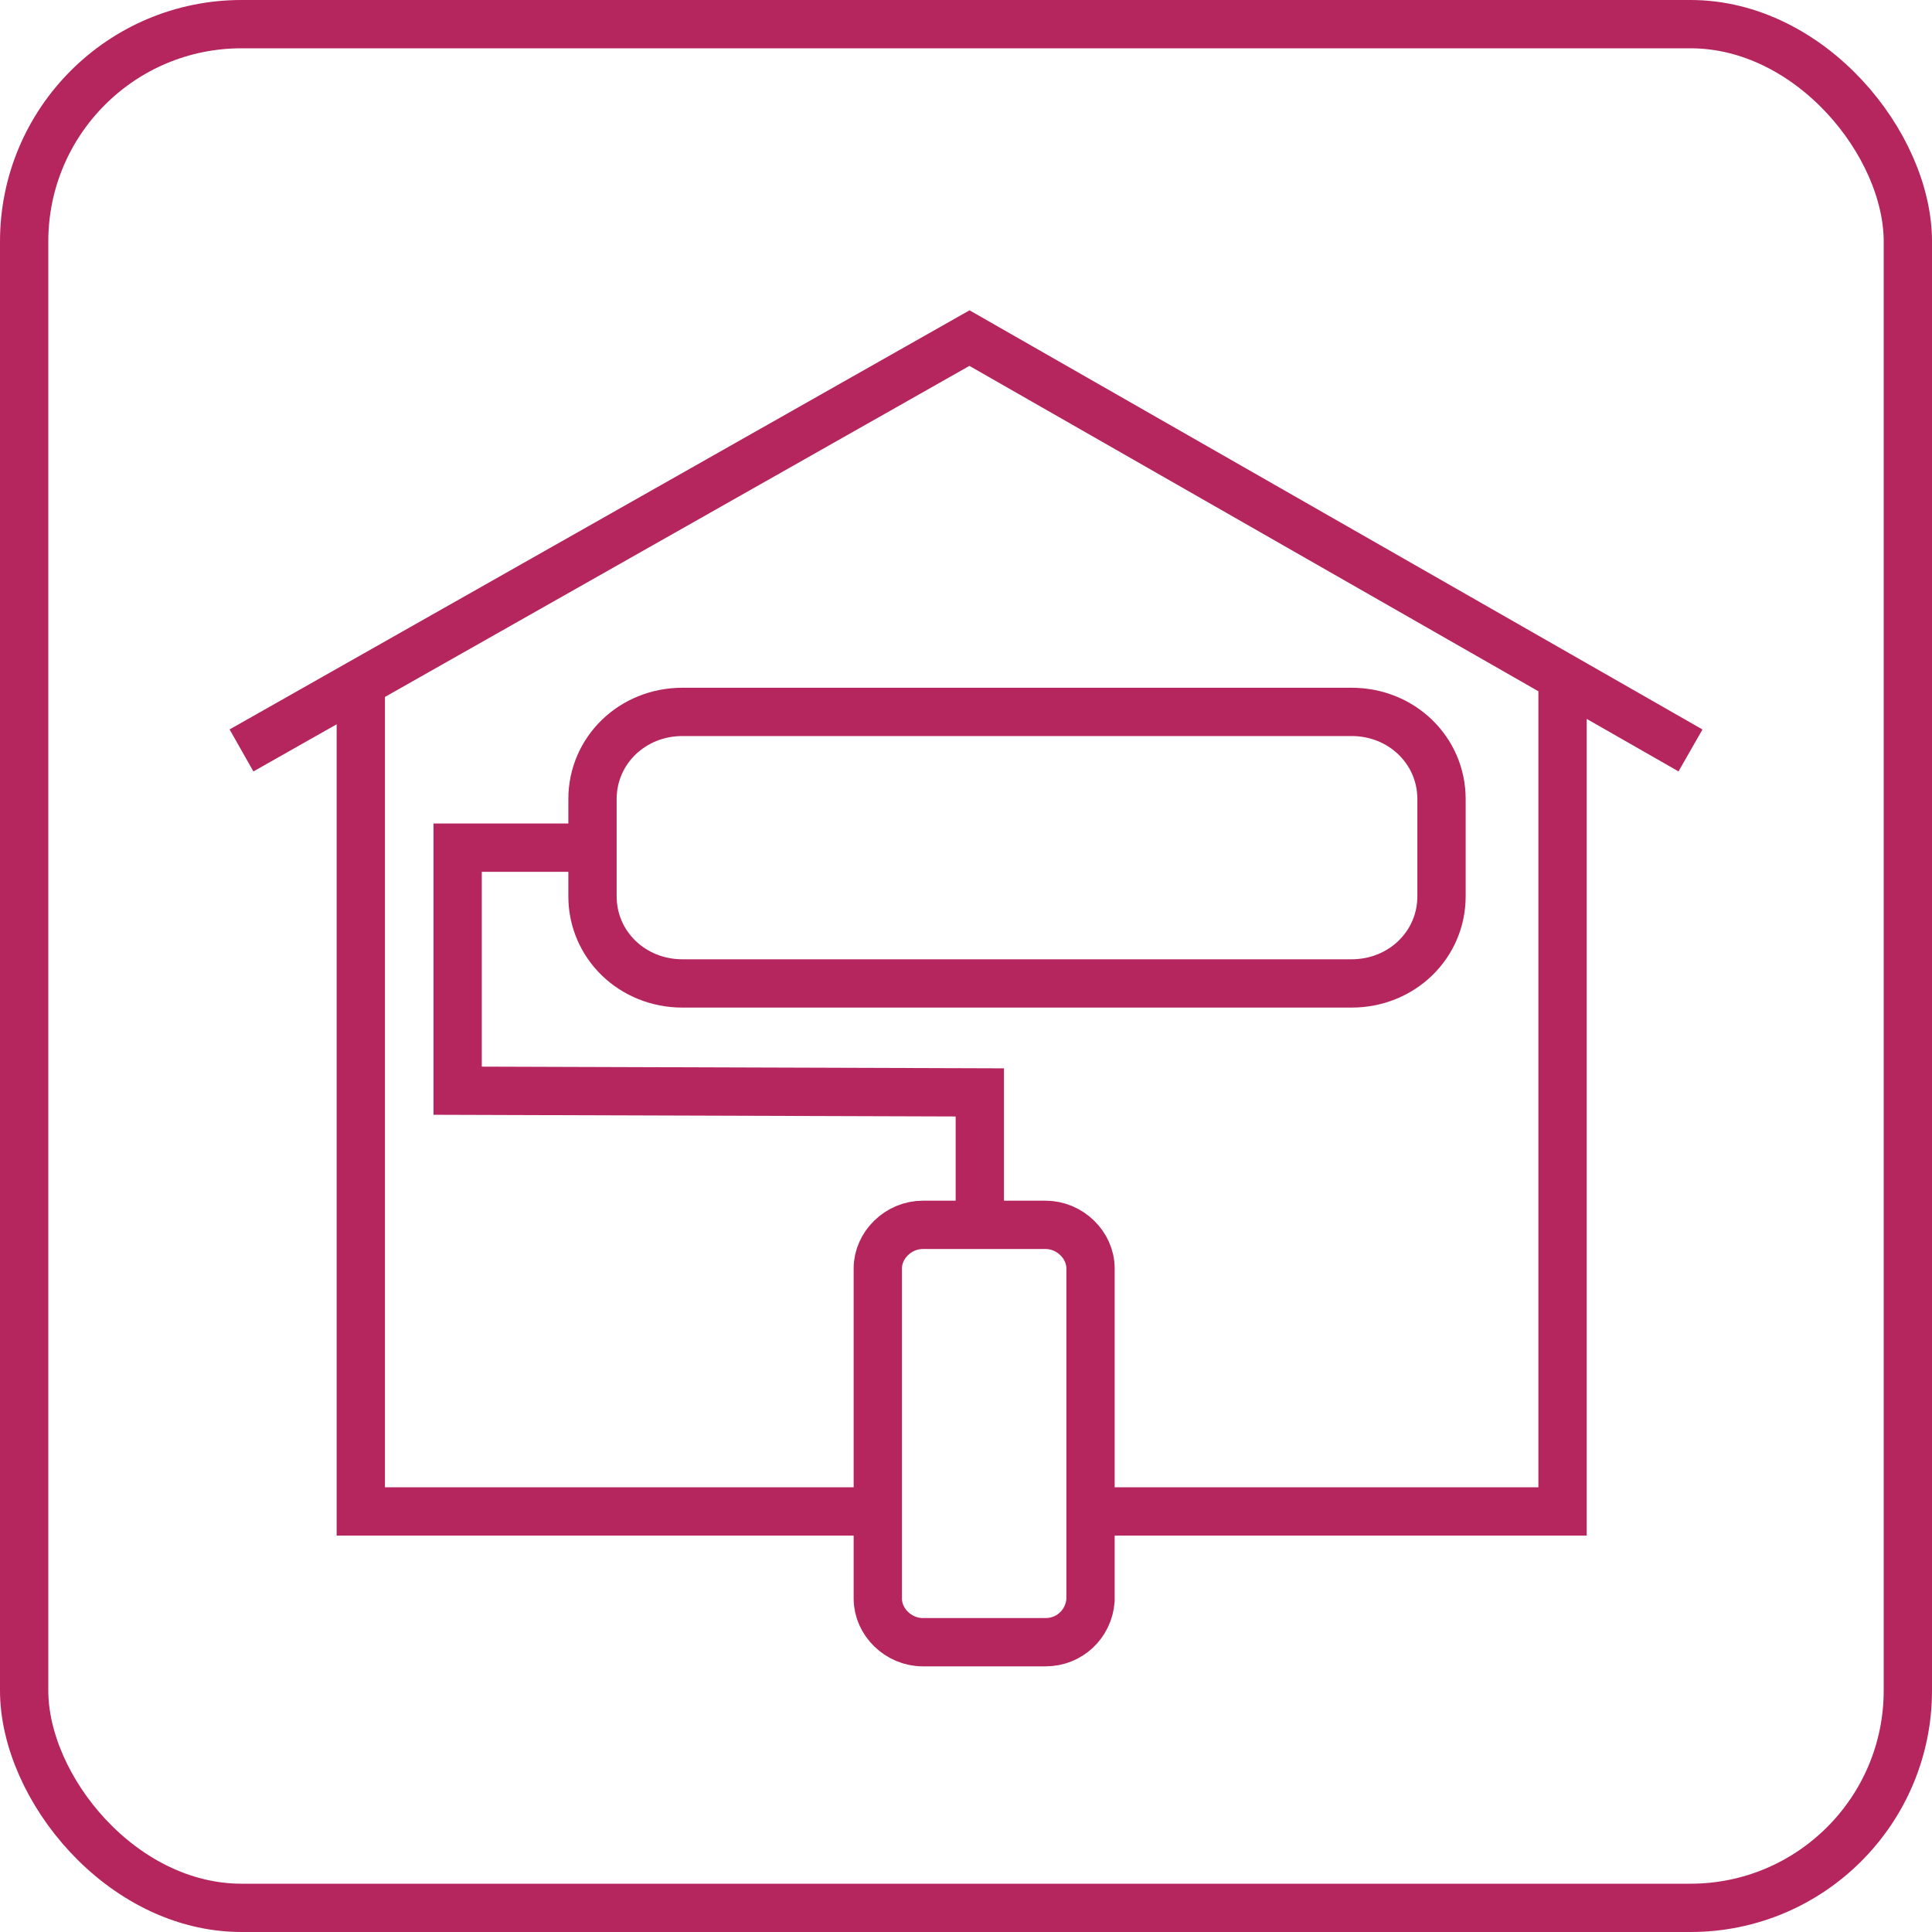
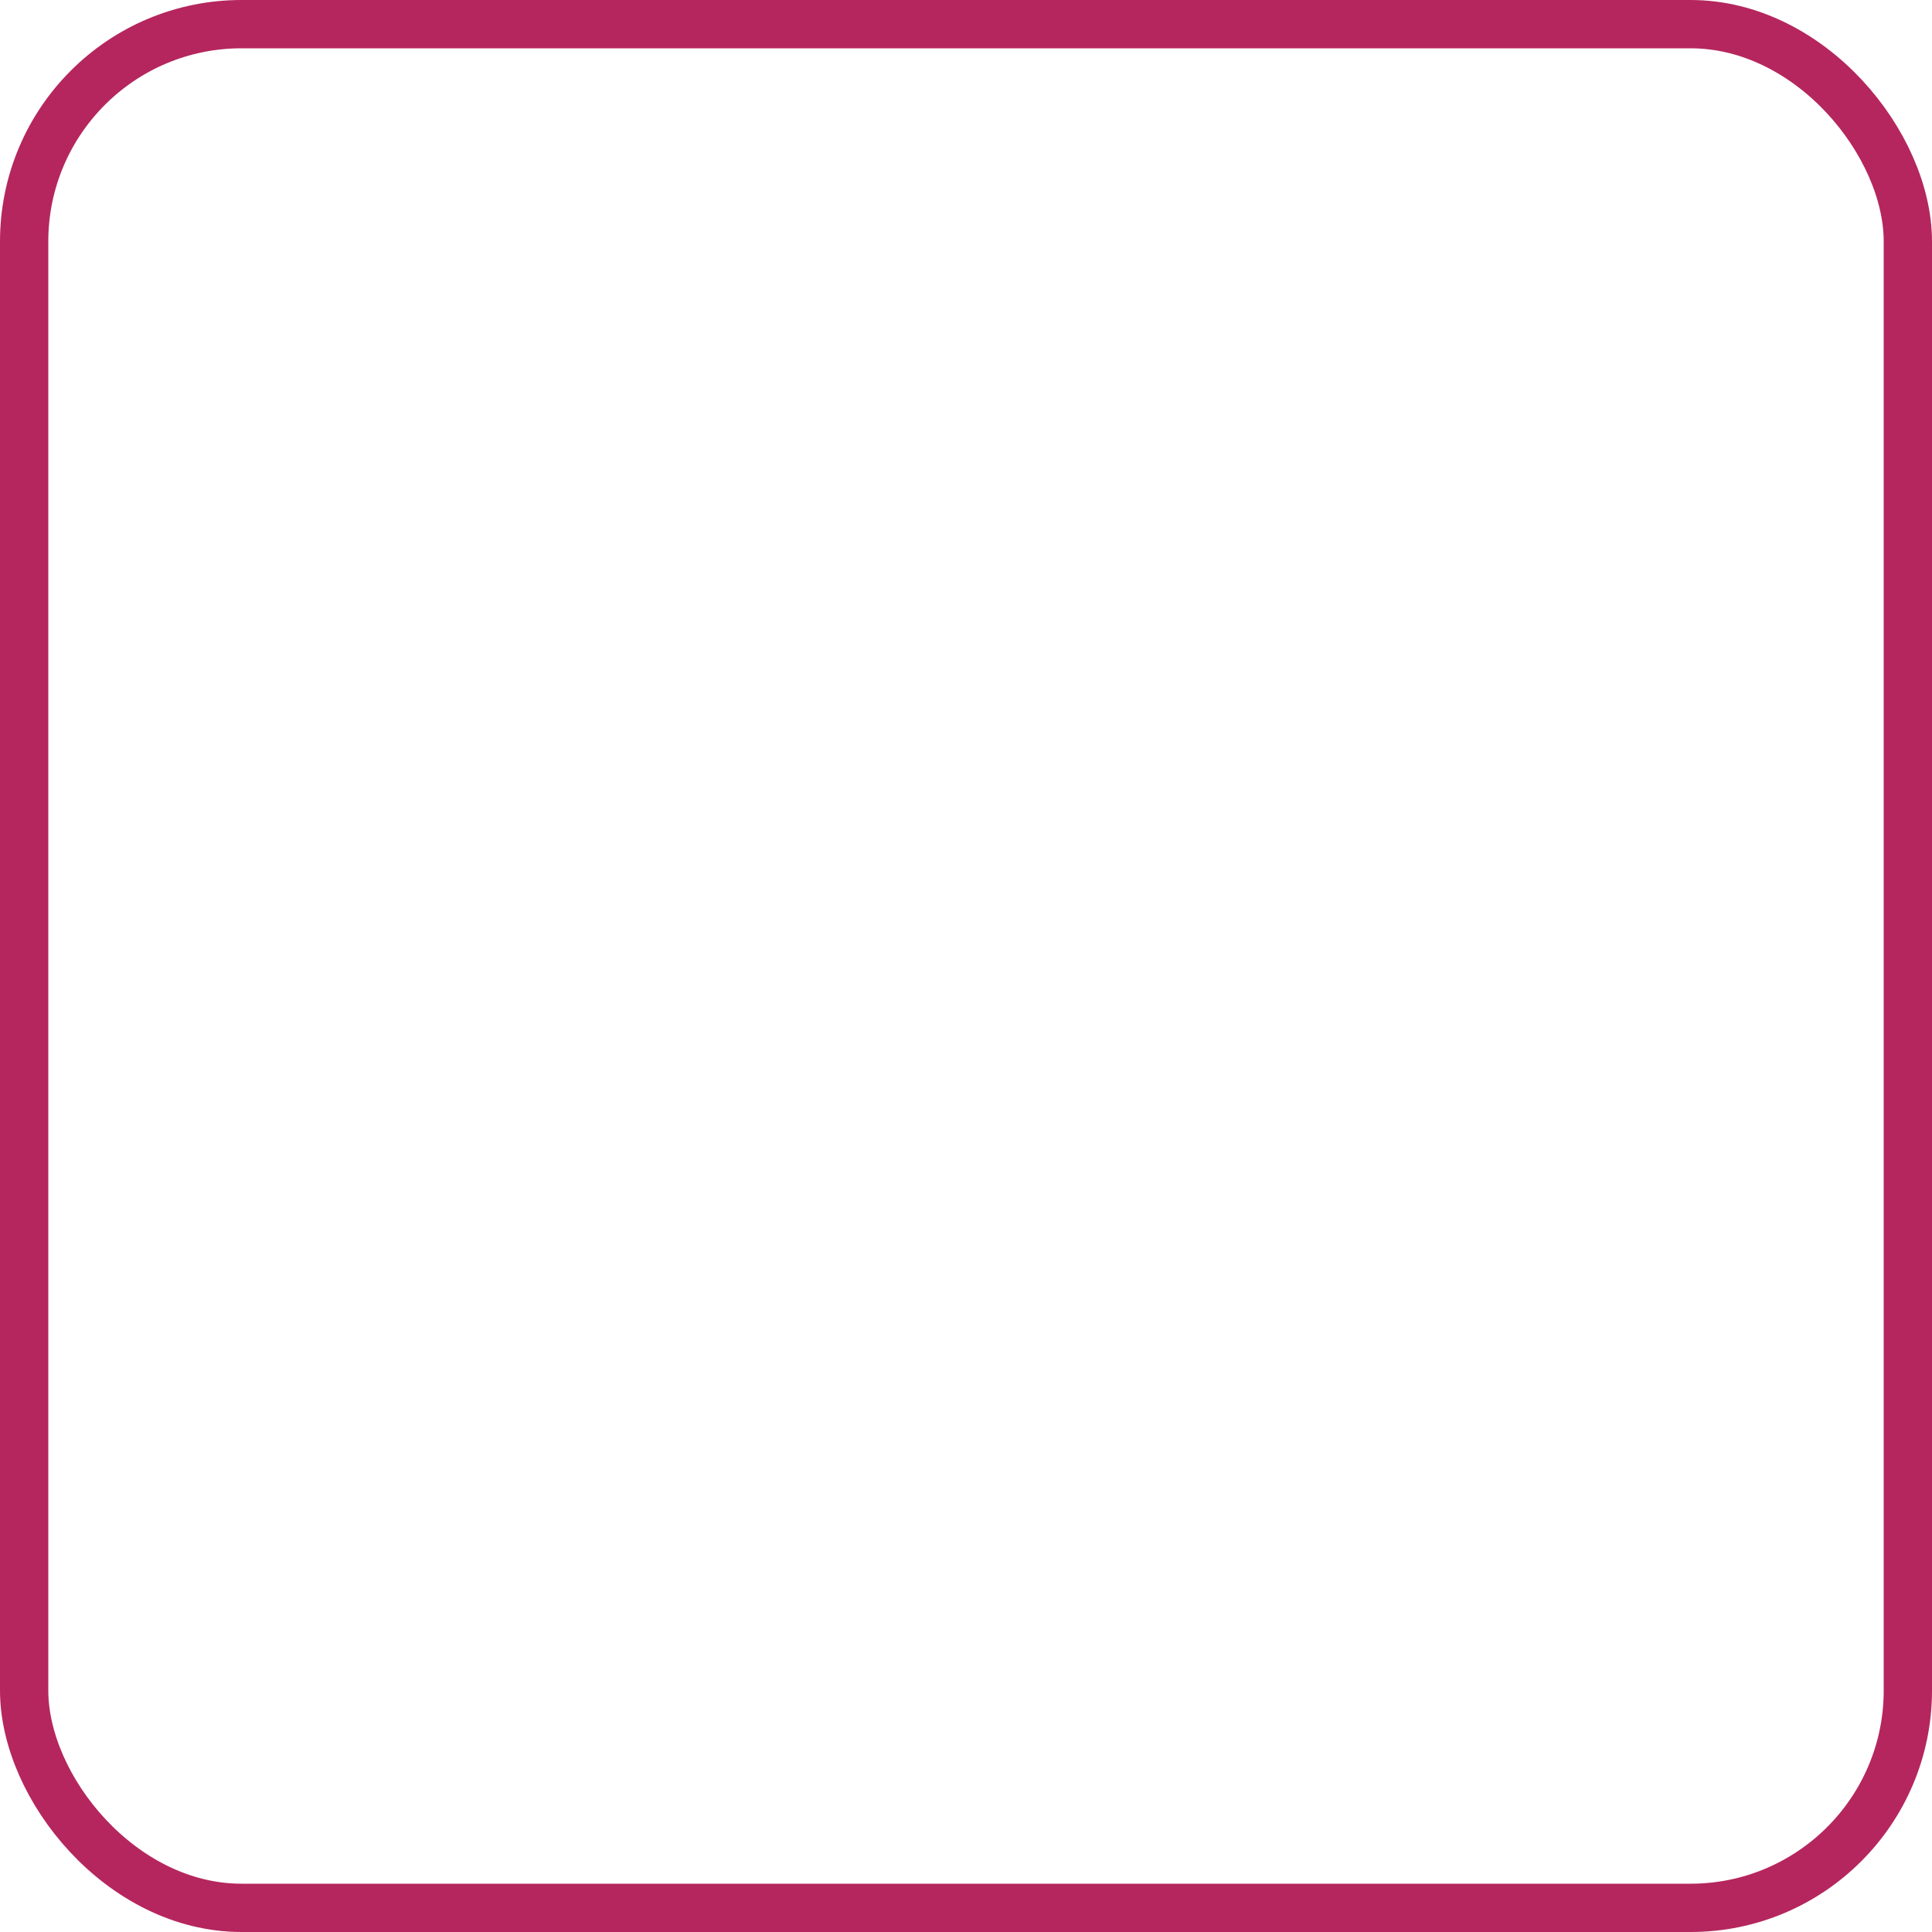
<svg xmlns="http://www.w3.org/2000/svg" width="40" height="40" viewBox="0 0 40 40" fill="none">
  <rect x="0.5" y="0.5" width="39" height="39" rx="4.5" stroke="#B5265E" />
-   <path d="M12.053 17.55H9.475V22.582L20.286 22.617V25.393M22.721 31.293H32.351V14.114M7.47 14.114V31.293H17.959M35 15.537L20.072 7L5 15.537M27.983 20.361H14.129C13.091 20.361 12.267 19.563 12.267 18.557V16.544C12.267 15.537 13.091 14.739 14.129 14.739H27.983C29.021 14.739 29.845 15.537 29.845 16.544V18.557C29.845 19.563 29.021 20.361 27.983 20.361ZM21.647 34H19.105C18.604 34 18.174 33.584 18.174 33.098V26.261C18.174 25.775 18.604 25.359 19.105 25.359H21.647C22.148 25.359 22.578 25.775 22.578 26.261V33.132C22.542 33.618 22.148 34 21.647 34Z" stroke="#B5265E" stroke-miterlimit="10" />
</svg>